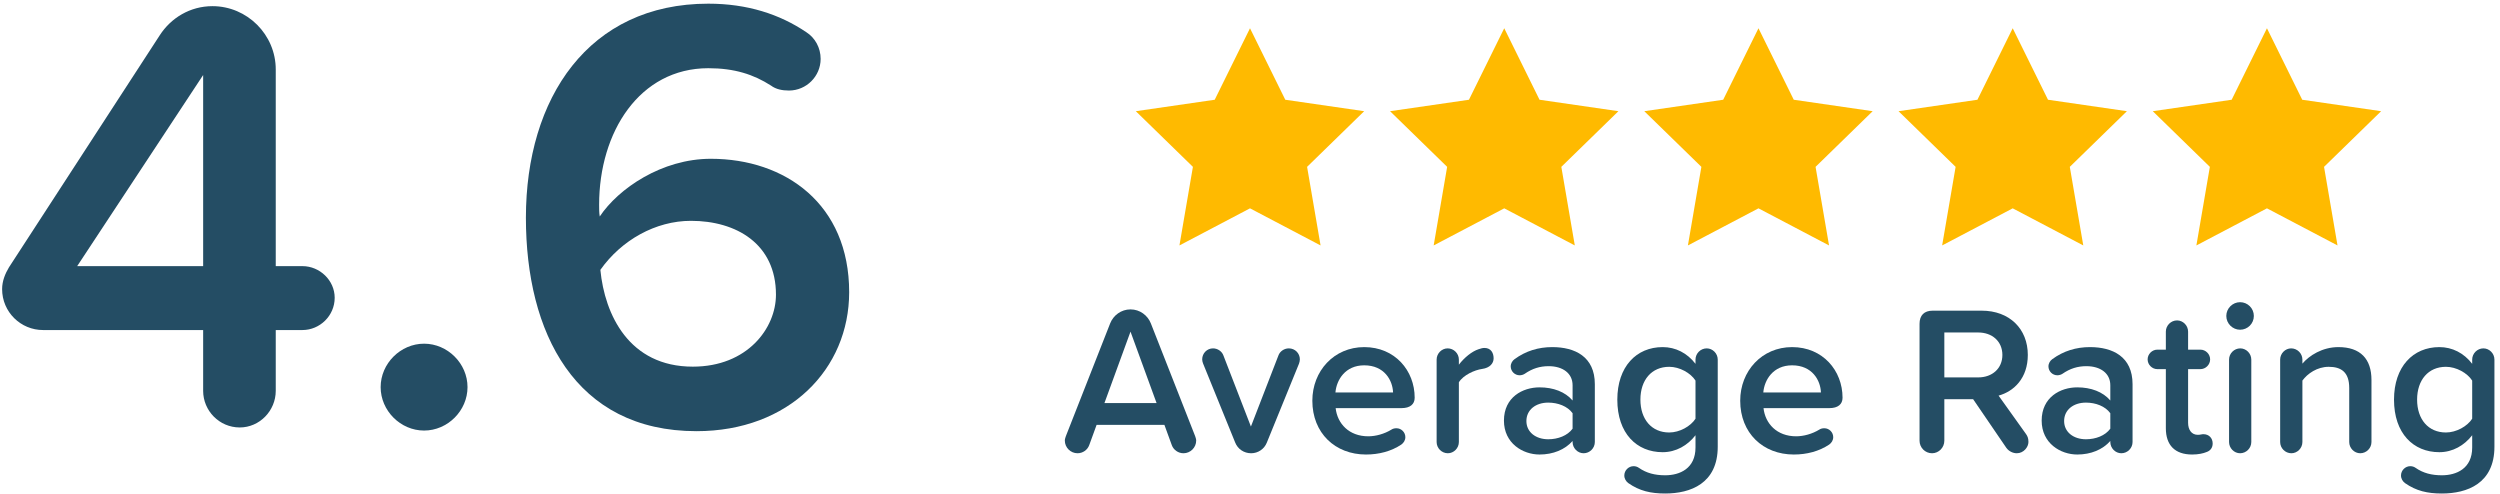
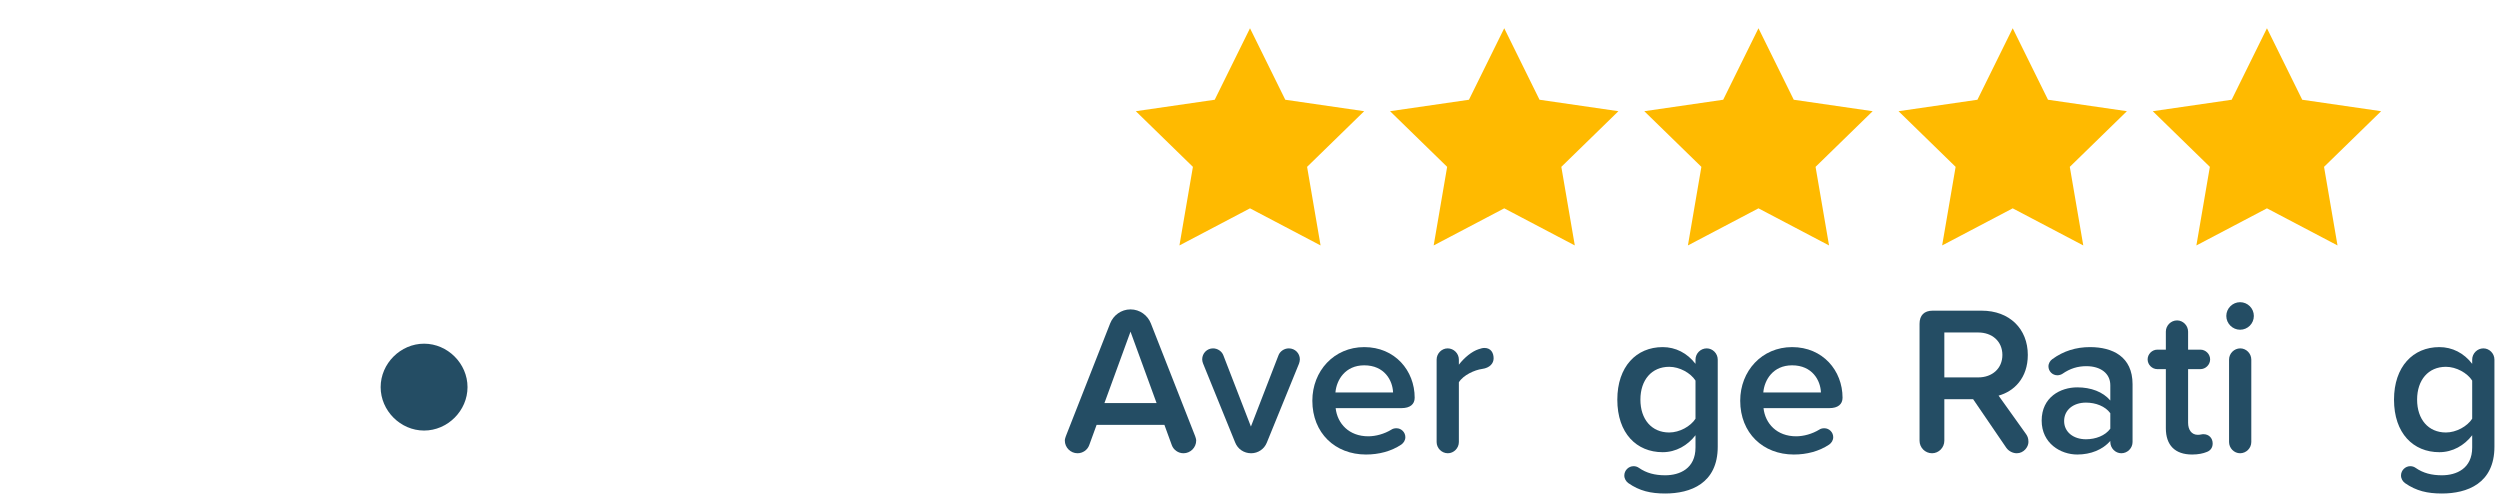
<svg xmlns="http://www.w3.org/2000/svg" width="177" height="35" viewBox="0 0 177 35" fill="none">
  <path d="M84.615 30.875L81.48 22.895C81.255 22.325 80.7 21.905 80.04 21.905C79.38 21.905 78.825 22.325 78.6 22.895L75.465 30.875C75.435 30.965 75.39 31.085 75.39 31.19C75.39 31.685 75.795 32.09 76.29 32.09C76.665 32.09 76.995 31.85 77.115 31.52L77.64 30.08H82.44L82.965 31.52C83.085 31.85 83.415 32.09 83.79 32.09C84.285 32.09 84.69 31.685 84.69 31.19C84.69 31.085 84.645 30.965 84.615 30.875ZM78.195 28.535L80.04 23.48L81.885 28.535H78.195Z" fill="#244D64" />
  <path d="M91.25 24.665C90.92 24.665 90.62 24.875 90.515 25.16L88.565 30.2L86.615 25.16C86.51 24.875 86.21 24.665 85.88 24.665C85.46 24.665 85.115 25.01 85.115 25.445C85.115 25.55 85.145 25.64 85.175 25.73L87.455 31.34C87.635 31.79 88.07 32.09 88.58 32.09C89.075 32.09 89.51 31.79 89.69 31.34L91.97 25.745C92 25.655 92.03 25.55 92.03 25.445C92.03 25.01 91.685 24.665 91.25 24.665Z" fill="#244D64" />
  <path d="M92.914 28.37C92.914 30.665 94.534 32.18 96.709 32.18C97.624 32.18 98.494 31.955 99.214 31.475C99.379 31.355 99.499 31.175 99.499 30.95C99.499 30.605 99.214 30.32 98.869 30.32C98.734 30.32 98.614 30.35 98.524 30.41C98.014 30.725 97.399 30.89 96.874 30.89C95.509 30.89 94.684 29.99 94.564 28.895H99.229C99.829 28.895 100.159 28.625 100.159 28.16C100.159 26.24 98.764 24.575 96.589 24.575C94.444 24.575 92.914 26.27 92.914 28.37ZM96.589 25.865C98.014 25.865 98.599 26.93 98.629 27.785H94.549C94.624 26.9 95.239 25.865 96.589 25.865Z" fill="#244D64" />
  <path d="M105.103 24.635C104.968 24.635 104.863 24.665 104.683 24.725C104.218 24.875 103.678 25.31 103.288 25.82V25.46C103.288 25.025 102.928 24.665 102.493 24.665C102.073 24.665 101.713 25.025 101.713 25.46V31.295C101.713 31.73 102.073 32.09 102.508 32.09C102.928 32.09 103.288 31.73 103.288 31.295V27.065C103.603 26.555 104.398 26.195 104.938 26.12C105.478 26.045 105.748 25.73 105.748 25.37C105.748 24.98 105.553 24.635 105.103 24.635Z" fill="#244D64" />
-   <path d="M109.899 24.575C108.924 24.575 108.024 24.845 107.229 25.43C107.079 25.535 106.959 25.73 106.959 25.94C106.959 26.285 107.244 26.57 107.589 26.57C107.724 26.57 107.859 26.525 107.949 26.465C108.489 26.09 109.029 25.925 109.644 25.925C110.649 25.925 111.339 26.435 111.339 27.275V28.355C110.814 27.74 109.974 27.425 108.999 27.425C107.814 27.425 106.479 28.115 106.479 29.78C106.479 31.385 107.814 32.18 108.999 32.18C109.959 32.18 110.799 31.835 111.339 31.22V31.295C111.339 31.73 111.699 32.09 112.119 32.09C112.554 32.09 112.914 31.73 112.914 31.295V27.2C112.914 25.25 111.504 24.575 109.899 24.575ZM109.614 31.1C108.729 31.1 108.069 30.59 108.069 29.81C108.069 29.015 108.729 28.505 109.614 28.505C110.304 28.505 110.979 28.76 111.339 29.255V30.35C110.979 30.845 110.304 31.1 109.614 31.1Z" fill="#244D64" />
  <path d="M120.836 24.665C120.401 24.665 120.041 25.025 120.041 25.46V25.76C119.456 24.995 118.631 24.575 117.716 24.575C115.856 24.575 114.506 25.955 114.506 28.295C114.506 30.68 115.871 32.015 117.716 32.015C118.661 32.015 119.486 31.535 120.041 30.815V31.685C120.041 33.17 118.931 33.65 117.896 33.65C117.176 33.65 116.576 33.5 116.036 33.125C115.931 33.05 115.796 33.005 115.661 33.005C115.301 33.005 115.001 33.305 115.001 33.665C115.001 33.89 115.121 34.085 115.286 34.205C116.081 34.76 116.876 34.94 117.896 34.94C119.681 34.94 121.616 34.235 121.616 31.625V25.46C121.616 25.025 121.256 24.665 120.836 24.665ZM118.181 30.62C116.936 30.62 116.141 29.69 116.141 28.295C116.141 26.9 116.936 25.97 118.181 25.97C118.916 25.97 119.696 26.405 120.041 26.945V29.645C119.696 30.185 118.916 30.62 118.181 30.62Z" fill="#244D64" />
  <path d="M123.207 28.37C123.207 30.665 124.827 32.18 127.002 32.18C127.917 32.18 128.787 31.955 129.507 31.475C129.672 31.355 129.792 31.175 129.792 30.95C129.792 30.605 129.507 30.32 129.162 30.32C129.027 30.32 128.907 30.35 128.817 30.41C128.307 30.725 127.692 30.89 127.167 30.89C125.802 30.89 124.977 29.99 124.857 28.895H129.522C130.122 28.895 130.452 28.625 130.452 28.16C130.452 26.24 129.057 24.575 126.882 24.575C124.737 24.575 123.207 26.27 123.207 28.37ZM126.882 25.865C128.307 25.865 128.892 26.93 128.922 27.785H124.842C124.917 26.9 125.532 25.865 126.882 25.865Z" fill="#244D64" />
  <path d="M143.449 30.74L141.499 28.01C142.594 27.71 143.569 26.765 143.569 25.13C143.569 23.285 142.279 21.995 140.299 21.995H136.834C136.234 21.995 135.904 22.325 135.904 22.925V31.205C135.904 31.685 136.294 32.09 136.789 32.09C137.269 32.09 137.659 31.685 137.659 31.205V28.265H139.699L142.054 31.715C142.219 31.94 142.504 32.09 142.789 32.09C143.284 32.09 143.614 31.64 143.614 31.295C143.614 31.01 143.539 30.875 143.449 30.74ZM137.659 23.54H140.059C141.049 23.54 141.769 24.17 141.769 25.13C141.769 26.09 141.049 26.72 140.059 26.72H137.659V23.54Z" fill="#244D64" />
  <path d="M147.97 24.575C146.995 24.575 146.095 24.845 145.3 25.43C145.15 25.535 145.03 25.73 145.03 25.94C145.03 26.285 145.315 26.57 145.66 26.57C145.795 26.57 145.93 26.525 146.02 26.465C146.56 26.09 147.1 25.925 147.715 25.925C148.72 25.925 149.41 26.435 149.41 27.275V28.355C148.885 27.74 148.045 27.425 147.07 27.425C145.885 27.425 144.55 28.115 144.55 29.78C144.55 31.385 145.885 32.18 147.07 32.18C148.03 32.18 148.87 31.835 149.41 31.22V31.295C149.41 31.73 149.77 32.09 150.19 32.09C150.625 32.09 150.985 31.73 150.985 31.295V27.2C150.985 25.25 149.575 24.575 147.97 24.575ZM147.685 31.1C146.8 31.1 146.14 30.59 146.14 29.81C146.14 29.015 146.8 28.505 147.685 28.505C148.375 28.505 149.05 28.76 149.41 29.255V30.35C149.05 30.845 148.375 31.1 147.685 31.1Z" fill="#244D64" />
  <path d="M155.997 30.74C155.877 30.74 155.787 30.785 155.607 30.785C155.157 30.785 154.917 30.425 154.917 29.93V26.135H155.787C156.162 26.135 156.477 25.82 156.477 25.445C156.477 25.07 156.162 24.755 155.787 24.755H154.917V23.48C154.917 23.045 154.557 22.685 154.137 22.685C153.702 22.685 153.342 23.045 153.342 23.48V24.755H152.742C152.367 24.755 152.052 25.07 152.052 25.445C152.052 25.82 152.367 26.135 152.742 26.135H153.342V30.32C153.342 31.52 153.987 32.18 155.202 32.18C155.637 32.18 155.982 32.105 156.237 32C156.492 31.91 156.657 31.7 156.657 31.4C156.657 31.025 156.402 30.74 155.997 30.74Z" fill="#244D64" />
  <path d="M158.597 23.345C159.137 23.345 159.572 22.91 159.572 22.37C159.572 21.83 159.137 21.395 158.597 21.395C158.072 21.395 157.622 21.83 157.622 22.37C157.622 22.91 158.072 23.345 158.597 23.345ZM158.597 32.09C159.032 32.09 159.392 31.73 159.392 31.295V25.46C159.392 25.025 159.032 24.665 158.612 24.665C158.177 24.665 157.817 25.025 157.817 25.46V31.295C157.817 31.73 158.177 32.09 158.597 32.09Z" fill="#244D64" />
-   <path d="M165.56 24.575C164.42 24.575 163.49 25.175 163.01 25.745V25.46C163.01 25.025 162.65 24.665 162.215 24.665C161.795 24.665 161.435 25.025 161.435 25.46V31.295C161.435 31.73 161.795 32.09 162.23 32.09C162.65 32.09 163.01 31.73 163.01 31.295V26.945C163.37 26.45 164.06 25.97 164.87 25.97C165.755 25.97 166.325 26.345 166.325 27.47V31.295C166.325 31.73 166.685 32.09 167.105 32.09C167.54 32.09 167.9 31.73 167.9 31.295V26.9C167.9 25.415 167.12 24.575 165.56 24.575Z" fill="#244D64" />
  <path d="M175.826 24.665C175.391 24.665 175.031 25.025 175.031 25.46V25.76C174.446 24.995 173.621 24.575 172.706 24.575C170.846 24.575 169.496 25.955 169.496 28.295C169.496 30.68 170.861 32.015 172.706 32.015C173.651 32.015 174.476 31.535 175.031 30.815V31.685C175.031 33.17 173.921 33.65 172.886 33.65C172.166 33.65 171.566 33.5 171.026 33.125C170.921 33.05 170.786 33.005 170.651 33.005C170.291 33.005 169.991 33.305 169.991 33.665C169.991 33.89 170.111 34.085 170.276 34.205C171.071 34.76 171.866 34.94 172.886 34.94C174.671 34.94 176.606 34.235 176.606 31.625V25.46C176.606 25.025 176.246 24.665 175.826 24.665ZM173.171 30.62C171.926 30.62 171.131 29.69 171.131 28.295C171.131 26.9 171.926 25.97 173.171 25.97C173.906 25.97 174.686 26.405 175.031 26.945V29.645C174.686 30.185 173.906 30.62 173.171 30.62Z" fill="#244D64" />
  <path d="M160.5 2L162.998 7.062L168.584 7.873L164.542 11.813L165.496 17.377L160.5 14.75L155.504 17.377L156.458 11.813L152.416 7.873L158.002 7.062L160.5 2Z" fill="#FFBA00" />
  <path d="M142.5 2L144.998 7.062L150.584 7.873L146.542 11.813L147.496 17.377L142.5 14.75L137.504 17.377L138.458 11.813L134.416 7.873L140.002 7.062L142.5 2Z" fill="#FFBA00" />
  <path d="M124.5 2L126.998 7.062L132.584 7.873L128.542 11.813L129.496 17.377L124.5 14.75L119.504 17.377L120.458 11.813L116.416 7.873L122.002 7.062L124.5 2Z" fill="#FFBA00" />
  <path d="M106.5 2L108.998 7.062L114.584 7.873L110.542 11.813L111.496 17.377L106.5 14.75L101.504 17.377L102.458 11.813L98.416 7.873L104.002 7.062L106.5 2Z" fill="#FFBA00" />
  <path d="M88.5 2L90.998 7.062L96.584 7.873L92.542 11.813L93.496 17.377L88.5 14.75L83.504 17.377L84.458 11.813L80.416 7.873L86.002 7.062L88.5 2Z" fill="#FFBA00" />
-   <path d="M21.412 18.842H19.523V4.917C19.523 2.457 17.502 0.436 15.042 0.436C13.46 0.436 12.099 1.271 11.308 2.501L0.633 18.93C0.37 19.369 0.15 19.896 0.15 20.468C0.15 22.093 1.468 23.367 3.049 23.367H14.383V27.672C14.383 29.078 15.525 30.264 16.975 30.264C18.381 30.264 19.523 29.078 19.523 27.672V23.367H21.412C22.642 23.367 23.696 22.356 23.696 21.082C23.696 19.852 22.642 18.842 21.412 18.842ZM5.465 18.842L14.383 5.312V18.842H5.465Z" fill="#244D64" />
  <path d="M26.95 27.408C26.95 29.078 28.356 30.483 30.025 30.483C31.694 30.483 33.1 29.078 33.1 27.408C33.1 25.739 31.694 24.333 30.025 24.333C28.356 24.333 26.95 25.739 26.95 27.408Z" fill="#244D64" />
-   <path d="M37.234 15.416C37.234 23.543 40.705 30.527 49.315 30.527C55.86 30.527 60.121 26.134 60.121 20.687C60.121 14.449 55.597 11.242 50.325 11.242C46.855 11.242 43.78 13.351 42.462 15.328C42.418 15.064 42.418 14.801 42.418 14.493C42.418 9.354 45.273 4.829 50.15 4.829C51.995 4.829 53.356 5.268 54.586 6.059C54.938 6.322 55.377 6.41 55.86 6.41C57.09 6.41 58.101 5.4 58.101 4.17C58.101 3.379 57.705 2.676 57.09 2.281C55.201 1.007 52.917 0.26 50.15 0.26C41.671 0.26 37.234 6.937 37.234 15.416ZM54.938 20.863C54.938 23.235 52.917 25.959 49.051 25.959C44.527 25.959 42.813 22.269 42.506 19.106C43.999 16.997 46.416 15.635 48.92 15.635C52.126 15.635 54.938 17.261 54.938 20.863Z" fill="#244D64" />
</svg>